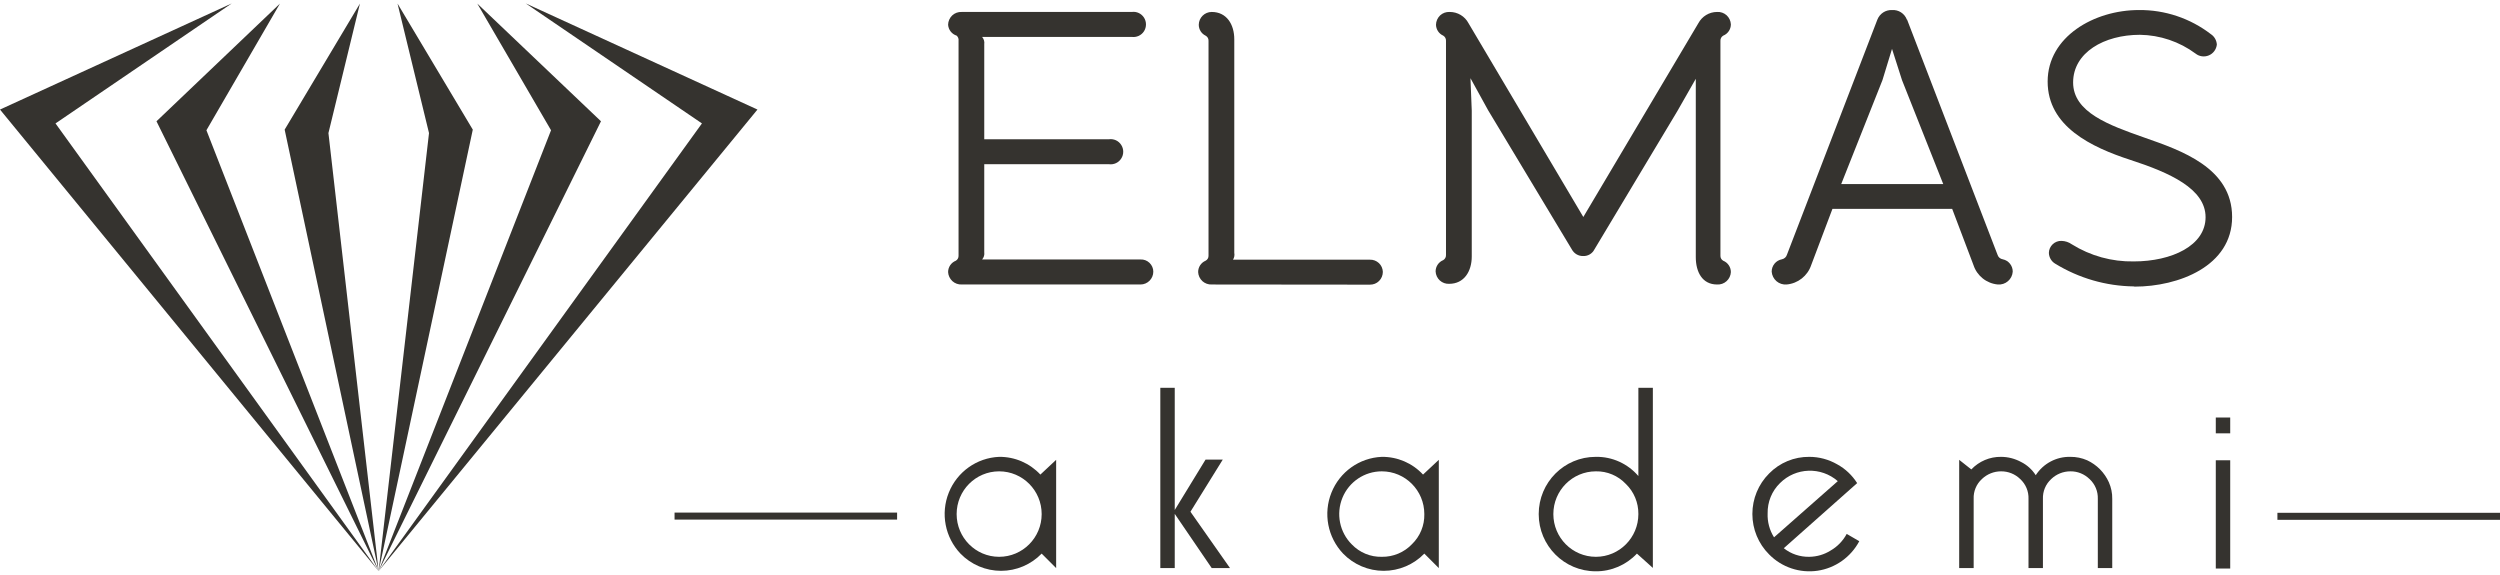
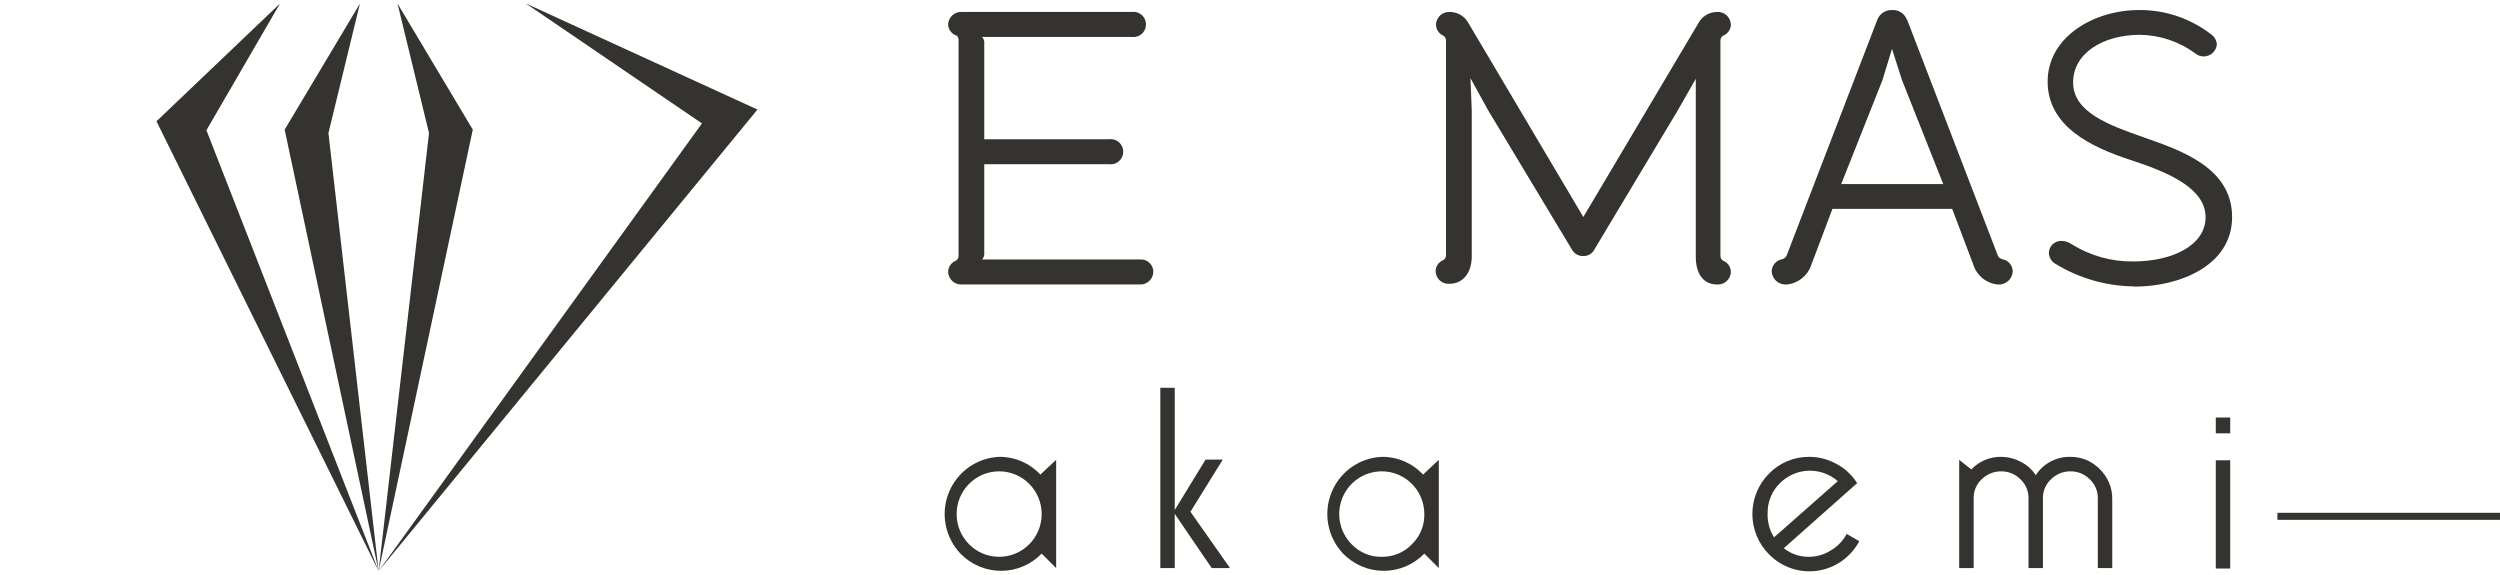
<svg xmlns="http://www.w3.org/2000/svg" width="174pt" height="40pt" viewBox="0 0 174 40" version="1.1">
  <g id="surface1">
-     <path style=" stroke:none;fill-rule:nonzero;fill:rgb(20.784%,20%,18.431%);fill-opacity:1;" d="M 16.129 0.238 L 0 7.625 L 26.352 39.75 L 3.863 8.59 Z M 16.129 0.238 " />
    <path style=" stroke:none;fill-rule:nonzero;fill:rgb(20.784%,20%,18.431%);fill-opacity:1;" d="M 19.484 0.25 L 10.891 8.441 L 26.352 39.75 L 14.367 9.066 Z M 19.484 0.25 " />
    <path style=" stroke:none;fill-rule:nonzero;fill:rgb(20.784%,20%,18.431%);fill-opacity:1;" d="M 22.859 9.262 L 26.352 39.75 L 19.812 9.023 L 25.051 0.25 Z M 22.859 9.262 " />
    <path style=" stroke:none;fill-rule:nonzero;fill:rgb(20.784%,20%,18.431%);fill-opacity:1;" d="M 36.59 0.238 L 52.719 7.625 L 26.352 39.75 L 48.855 8.59 Z M 36.59 0.238 " />
-     <path style=" stroke:none;fill-rule:nonzero;fill:rgb(20.784%,20%,18.431%);fill-opacity:1;" d="M 33.219 0.25 L 41.828 8.441 L 26.352 39.75 L 38.352 9.066 Z M 33.219 0.25 " />
    <path style=" stroke:none;fill-rule:nonzero;fill:rgb(20.784%,20%,18.431%);fill-opacity:1;" d="M 29.859 9.262 L 26.352 39.75 L 32.906 9.023 L 27.668 0.25 Z M 29.859 9.262 " />
    <path style=" stroke:none;fill-rule:nonzero;fill:rgb(20.784%,20%,18.431%);fill-opacity:1;" d="M 68.355 2.57 C 68.477 2.711 68.531 2.895 68.504 3.074 L 68.504 9.691 L 77.191 9.691 C 77.527 9.648 77.859 9.801 78.039 10.09 C 78.223 10.375 78.223 10.746 78.039 11.031 C 77.859 11.32 77.527 11.473 77.191 11.43 L 68.504 11.43 L 68.504 17.555 C 68.531 17.738 68.477 17.922 68.355 18.059 L 79.379 18.059 C 79.613 18.047 79.836 18.133 80.004 18.293 C 80.172 18.453 80.27 18.676 80.27 18.906 C 80.27 19.398 79.871 19.801 79.379 19.801 L 66.938 19.801 C 66.699 19.812 66.461 19.727 66.285 19.566 C 66.109 19.402 66 19.176 65.988 18.938 C 65.988 18.59 66.199 18.277 66.523 18.148 C 66.648 18.078 66.723 17.938 66.715 17.793 L 66.715 2.84 C 66.734 2.703 66.684 2.57 66.582 2.48 C 66.246 2.375 66.012 2.074 65.988 1.723 C 65.992 1.477 66.098 1.242 66.273 1.074 C 66.453 0.906 66.691 0.82 66.938 0.832 L 78.773 0.832 C 79.109 0.785 79.441 0.941 79.625 1.23 C 79.805 1.516 79.805 1.883 79.625 2.172 C 79.441 2.461 79.109 2.613 78.773 2.57 Z M 68.355 2.57 " />
-     <path style=" stroke:none;fill-rule:nonzero;fill:rgb(20.784%,20%,18.431%);fill-opacity:1;" d="M 84.336 19.801 C 84.098 19.812 83.863 19.727 83.684 19.566 C 83.508 19.402 83.402 19.176 83.391 18.938 C 83.387 18.594 83.594 18.281 83.906 18.148 C 84.039 18.082 84.121 17.941 84.113 17.793 L 84.113 2.84 C 84.121 2.688 84.039 2.551 83.906 2.48 C 83.617 2.34 83.434 2.047 83.434 1.723 C 83.441 1.227 83.844 0.832 84.336 0.832 C 85.371 0.832 85.906 1.695 85.906 2.734 L 85.906 17.598 C 85.938 17.762 85.906 17.934 85.816 18.074 L 95.344 18.074 C 95.578 18.066 95.801 18.152 95.973 18.312 C 96.141 18.469 96.238 18.691 96.246 18.922 C 96.246 19.16 96.152 19.391 95.98 19.559 C 95.812 19.727 95.582 19.816 95.344 19.812 Z M 84.336 19.801 " />
    <path style=" stroke:none;fill-rule:nonzero;fill:rgb(20.784%,20%,18.431%);fill-opacity:1;" d="M 118.203 1.621 C 118.461 1.137 118.961 0.832 119.508 0.832 C 119.75 0.816 119.988 0.898 120.168 1.059 C 120.348 1.223 120.457 1.449 120.469 1.695 C 120.469 2.039 120.258 2.352 119.938 2.48 C 119.809 2.555 119.734 2.691 119.742 2.84 L 119.742 17.793 C 119.734 17.938 119.809 18.078 119.938 18.148 C 120.258 18.277 120.469 18.59 120.469 18.938 C 120.457 19.18 120.348 19.41 120.168 19.57 C 119.988 19.734 119.75 19.816 119.508 19.801 C 118.484 19.801 118.027 18.938 118.027 17.898 L 118.027 5.484 L 116.738 7.742 L 110.969 17.363 C 110.82 17.656 110.512 17.836 110.184 17.82 C 109.859 17.828 109.555 17.648 109.402 17.363 L 103.57 7.668 L 102.344 5.441 L 102.434 7.699 L 102.434 17.852 C 102.434 18.891 101.898 19.754 100.863 19.754 C 100.625 19.766 100.391 19.684 100.211 19.52 C 100.035 19.359 99.93 19.133 99.918 18.891 C 99.918 18.547 100.129 18.234 100.449 18.105 C 100.574 18.031 100.648 17.895 100.641 17.746 L 100.641 2.84 C 100.648 2.691 100.574 2.555 100.449 2.48 C 100.148 2.348 99.953 2.051 99.945 1.723 C 99.949 1.477 100.055 1.242 100.23 1.074 C 100.41 0.906 100.648 0.82 100.895 0.832 C 101.445 0.828 101.953 1.129 102.211 1.621 L 110.199 15.102 L 118.203 1.621 " />
    <path style=" stroke:none;fill-rule:nonzero;fill:rgb(20.784%,20%,18.431%);fill-opacity:1;" d="M 132.734 1.367 L 139.023 17.719 C 139.07 17.891 139.215 18.02 139.391 18.047 C 139.797 18.129 140.09 18.492 140.086 18.906 C 140.07 19.164 139.949 19.402 139.754 19.57 C 139.559 19.738 139.309 19.82 139.051 19.801 C 138.266 19.73 137.598 19.199 137.352 18.445 L 135.871 14.535 L 127.539 14.535 L 126.062 18.445 C 125.809 19.203 125.133 19.734 124.344 19.801 C 124.09 19.82 123.836 19.738 123.641 19.57 C 123.449 19.402 123.328 19.164 123.309 18.906 C 123.309 18.484 123.605 18.125 124.02 18.047 C 124.191 18.012 124.328 17.887 124.375 17.719 L 130.664 1.367 C 130.828 0.949 131.234 0.68 131.684 0.699 C 132.137 0.668 132.559 0.938 132.719 1.367 M 132.379 5.574 L 131.684 3.402 L 131.02 5.574 L 128.148 12.812 L 135.25 12.812 Z M 132.379 5.574 " />
    <path style=" stroke:none;fill-rule:nonzero;fill:rgb(20.784%,20%,18.431%);fill-opacity:1;" d="M 148.508 19.934 C 146.578 19.91 144.695 19.363 143.047 18.355 C 142.777 18.199 142.609 17.91 142.602 17.598 C 142.605 17.371 142.703 17.156 142.867 17 C 143.031 16.844 143.25 16.758 143.477 16.766 C 143.734 16.77 143.988 16.855 144.199 17.004 C 145.492 17.809 146.988 18.223 148.508 18.195 C 151.156 18.195 153.508 17.094 153.508 15.117 C 153.508 13.141 151.023 12.023 148.285 11.133 C 145.547 10.242 142.516 8.801 142.516 5.676 C 142.516 2.555 145.754 0.699 148.863 0.699 C 150.672 0.68 152.438 1.27 153.879 2.379 C 154.121 2.539 154.277 2.812 154.293 3.105 C 154.254 3.438 154.043 3.727 153.734 3.855 C 153.426 3.984 153.074 3.938 152.812 3.73 C 151.688 2.898 150.332 2.441 148.938 2.422 C 146.449 2.422 144.289 3.656 144.289 5.738 C 144.289 7.816 146.777 8.711 149.277 9.586 C 151.777 10.465 155.355 11.668 155.355 15.102 C 155.355 18.535 151.613 19.949 148.566 19.949 " />
    <path style=" stroke:none;fill-rule:nonzero;fill:rgb(20.784%,20%,18.431%);fill-opacity:1;" d="M 72.5 38.531 C 71.758 39.297 70.738 39.73 69.676 39.73 C 68.609 39.73 67.59 39.297 66.848 38.531 C 65.773 37.398 65.453 35.742 66.035 34.289 C 66.613 32.84 67.984 31.863 69.539 31.797 C 70.629 31.785 71.668 32.234 72.41 33.031 L 73.508 32.004 L 73.508 39.539 Z M 69.539 32.805 C 67.906 32.805 66.582 34.137 66.582 35.781 C 66.582 37.422 67.906 38.754 69.539 38.754 C 71.176 38.754 72.5 37.422 72.5 35.781 C 72.5 34.137 71.176 32.805 69.539 32.805 Z M 69.539 32.805 " />
    <path style=" stroke:none;fill-rule:nonzero;fill:rgb(20.784%,20%,18.431%);fill-opacity:1;" d="M 85.609 39.539 L 84.336 39.539 L 81.762 35.766 L 81.762 39.539 L 80.758 39.539 L 80.758 26.992 L 81.762 26.992 L 81.762 35.496 L 83.906 31.988 L 85.105 31.988 L 82.855 35.617 Z M 85.609 39.539 " />
    <path style=" stroke:none;fill-rule:nonzero;fill:rgb(20.784%,20%,18.431%);fill-opacity:1;" d="M 99.133 38.531 C 98.391 39.297 97.371 39.73 96.305 39.73 C 95.242 39.73 94.223 39.297 93.48 38.531 C 92.406 37.398 92.086 35.742 92.668 34.289 C 93.246 32.84 94.617 31.863 96.172 31.797 C 97.262 31.785 98.301 32.23 99.043 33.031 L 100.141 32.004 L 100.141 39.539 Z M 96.172 32.805 C 94.973 32.805 93.891 33.531 93.434 34.645 C 92.977 35.762 93.234 37.043 94.086 37.891 C 94.633 38.461 95.387 38.773 96.172 38.754 C 96.965 38.766 97.727 38.449 98.273 37.875 C 98.84 37.328 99.152 36.566 99.133 35.781 C 99.133 34.137 97.809 32.805 96.172 32.805 Z M 96.172 32.805 " />
-     <path style=" stroke:none;fill-rule:nonzero;fill:rgb(20.784%,20%,18.431%);fill-opacity:1;" d="M 111.074 31.797 C 112.207 31.777 113.293 32.27 114.031 33.133 L 114.031 26.992 L 115.039 26.992 L 115.039 39.527 L 113.93 38.531 C 113.184 39.324 112.145 39.773 111.059 39.762 C 108.867 39.762 107.094 37.98 107.094 35.781 C 107.094 33.578 108.867 31.797 111.059 31.797 Z M 111.074 32.805 C 109.438 32.805 108.113 34.137 108.113 35.781 C 108.113 37.422 109.438 38.754 111.074 38.754 C 112.707 38.754 114.031 37.422 114.031 35.781 C 114.039 34.988 113.727 34.23 113.16 33.684 C 112.617 33.109 111.859 32.789 111.074 32.805 Z M 111.074 32.805 " />
    <path style=" stroke:none;fill-rule:nonzero;fill:rgb(20.784%,20%,18.431%);fill-opacity:1;" d="M 128.531 37.16 L 129.406 37.668 C 128.816 38.777 127.738 39.539 126.5 39.723 C 125.262 39.902 124.012 39.484 123.133 38.59 C 122.383 37.844 121.965 36.828 121.965 35.773 C 121.965 34.715 122.383 33.699 123.133 32.953 C 123.867 32.203 124.879 31.785 125.93 31.797 C 126.609 31.797 127.277 31.977 127.867 32.316 C 128.434 32.625 128.91 33.078 129.258 33.625 L 124.152 38.156 C 124.656 38.559 125.285 38.766 125.93 38.754 C 126.453 38.746 126.965 38.598 127.406 38.32 C 127.883 38.047 128.27 37.645 128.531 37.16 Z M 123.473 37.398 L 127.91 33.488 C 126.742 32.469 124.984 32.527 123.887 33.625 C 123.32 34.176 123.012 34.941 123.027 35.734 C 123.004 36.324 123.16 36.902 123.473 37.398 Z M 123.473 37.398 " />
    <path style=" stroke:none;fill-rule:nonzero;fill:rgb(20.784%,20%,18.431%);fill-opacity:1;" d="M 147.012 39.539 L 146.008 39.539 L 146.008 34.723 C 146.027 34.199 145.816 33.695 145.43 33.34 C 145.074 32.992 144.594 32.797 144.098 32.805 C 143.602 32.805 143.125 32.996 142.766 33.34 C 142.379 33.695 142.168 34.199 142.188 34.723 L 142.188 39.539 L 141.184 39.539 L 141.184 34.723 C 141.203 34.199 140.992 33.695 140.605 33.34 C 140.25 32.992 139.77 32.801 139.273 32.805 C 138.777 32.805 138.301 32.996 137.941 33.34 C 137.555 33.695 137.344 34.199 137.367 34.723 L 137.367 39.539 L 136.359 39.539 L 136.359 32.004 L 137.203 32.672 C 137.742 32.105 138.492 31.785 139.273 31.797 C 139.758 31.797 140.238 31.922 140.664 32.152 C 141.082 32.359 141.434 32.68 141.688 33.074 C 142.215 32.258 143.129 31.773 144.098 31.797 C 144.5 31.793 144.898 31.875 145.266 32.035 C 145.594 32.188 145.895 32.398 146.152 32.656 C 146.414 32.922 146.625 33.227 146.777 33.566 C 146.938 33.93 147.02 34.324 147.012 34.723 Z M 147.012 39.539 " />
    <path style=" stroke:none;fill-rule:nonzero;fill:rgb(20.784%,20%,18.431%);fill-opacity:1;" d="M 154.219 29.059 L 155.223 29.059 L 155.223 30.16 L 154.219 30.16 Z M 154.219 32.035 L 155.223 32.035 L 155.223 39.57 L 154.219 39.57 Z M 154.219 32.035 " />
-     <path style=" stroke:none;fill-rule:nonzero;fill:rgb(20.784%,20%,18.431%);fill-opacity:1;" d="M 46.949 35.676 L 62.438 35.676 L 62.438 36.164 L 46.949 36.164 Z M 46.949 35.676 " />
    <path style=" stroke:none;fill-rule:nonzero;fill:rgb(20.784%,20%,18.431%);fill-opacity:1;" d="M 158.508 35.691 L 174 35.691 L 174 36.18 L 158.508 36.18 Z M 158.508 35.691 " />
  </g>
</svg>